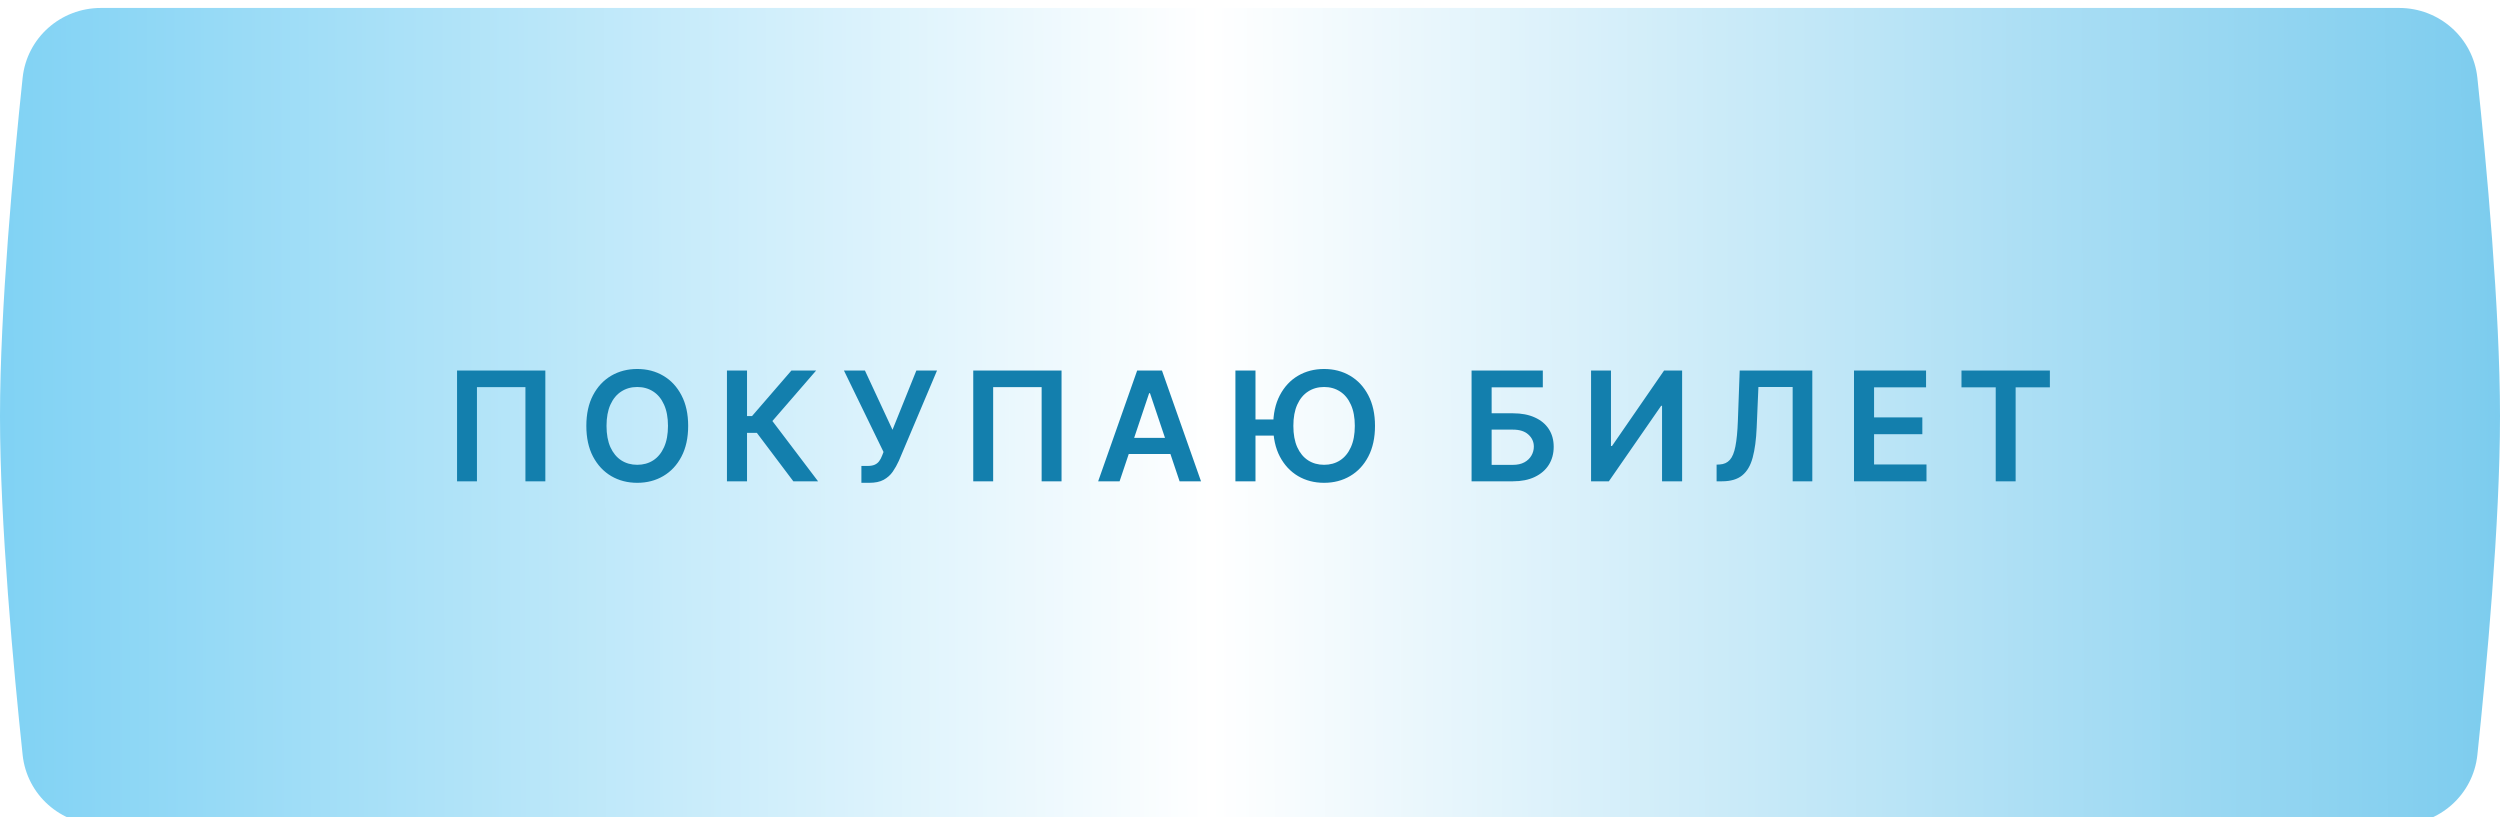
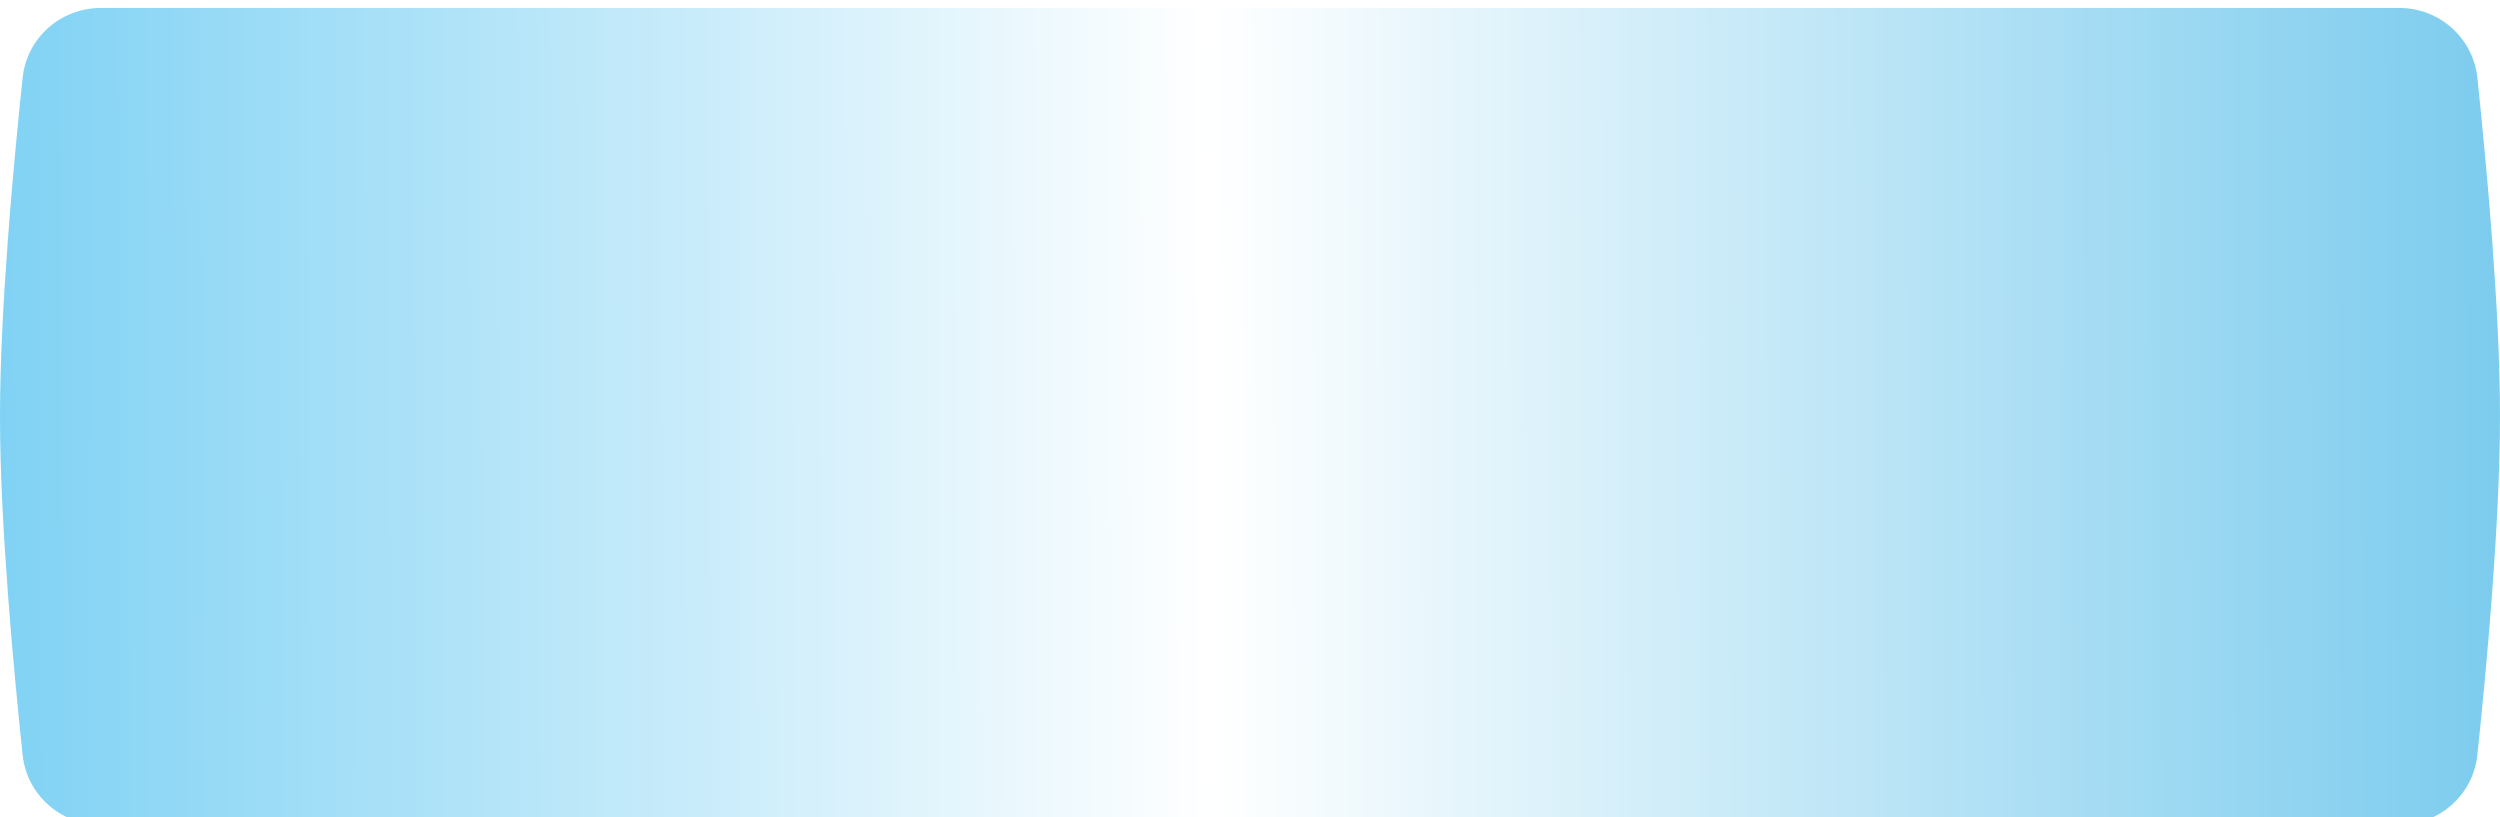
<svg xmlns="http://www.w3.org/2000/svg" width="1444" height="472" viewBox="0 0 1444 472" fill="none">
  <g filter="url(#filter0_i_25_107)">
    <path d="M13.073 40.338C15.515 17.258 35.048 0 58.257 0H1385.74C1408.95 0 1428.48 17.258 1430.93 40.338C1436.14 89.647 1444 174.138 1444 235.89C1444 297.643 1436.14 382.134 1430.93 431.443C1428.48 454.523 1408.95 471.781 1385.74 471.781H58.257C35.048 471.781 15.515 454.523 13.073 431.443C7.855 382.134 0 297.643 0 235.89C0 174.138 7.855 89.647 13.073 40.338Z" fill="url(#paint0_linear_25_107)" />
  </g>
  <g filter="url(#filter1_d_25_107)">
-     <path d="M314.989 212V276H303.489V221.625H275.489V276H263.989V212H314.989ZM397.484 244C397.484 250.896 396.192 256.802 393.609 261.719C391.046 266.615 387.546 270.365 383.109 272.969C378.692 275.573 373.682 276.875 368.077 276.875C362.473 276.875 357.452 275.573 353.015 272.969C348.598 270.344 345.098 266.583 342.515 261.687C339.952 256.771 338.671 250.875 338.671 244C338.671 237.104 339.952 231.208 342.515 226.312C345.098 221.396 348.598 217.635 353.015 215.031C357.452 212.427 362.473 211.125 368.077 211.125C373.682 211.125 378.692 212.427 383.109 215.031C387.546 217.635 391.046 221.396 393.609 226.312C396.192 231.208 397.484 237.104 397.484 244ZM385.827 244C385.827 239.146 385.067 235.052 383.546 231.719C382.046 228.365 379.963 225.833 377.296 224.125C374.629 222.396 371.557 221.531 368.077 221.531C364.598 221.531 361.525 222.396 358.859 224.125C356.192 225.833 354.098 228.365 352.577 231.719C351.077 235.052 350.327 239.146 350.327 244C350.327 248.854 351.077 252.958 352.577 256.312C354.098 259.646 356.192 262.177 358.859 263.906C361.525 265.615 364.598 266.469 368.077 266.469C371.557 266.469 374.629 265.615 377.296 263.906C379.963 262.177 382.046 259.646 383.546 256.312C385.067 252.958 385.827 248.854 385.827 244ZM458.228 276L437.166 248.031H431.478V276H419.885V212H431.478V238.312H434.385L457.135 212H471.416L446.135 241.187L472.51 276H458.228ZM497.543 276.875V267.125H501.2C502.845 267.125 504.2 266.885 505.262 266.406C506.325 265.927 507.179 265.24 507.825 264.344C508.491 263.448 509.043 262.406 509.481 261.219L510.325 259.062L487.45 212H499.575L515.512 246.25L529.293 212H541.231L519.168 264.188C518.147 266.437 516.97 268.531 515.637 270.469C514.304 272.385 512.564 273.937 510.418 275.125C508.293 276.292 505.522 276.875 502.106 276.875H497.543ZM613.147 212V276H601.647V221.625H573.647V276H562.147V212H613.147ZM646.673 276H634.298L656.83 212H671.142L693.705 276H681.33L664.236 225.125H663.736L646.673 276ZM647.08 250.906H680.83V260.219H647.08V250.906ZM725.168 212V276H713.574V212H725.168ZM739.012 240.281V249.594H718.855V240.281H739.012ZM794.199 244C794.199 250.896 792.908 256.802 790.324 261.719C787.762 266.615 784.262 270.365 779.824 272.969C775.408 275.573 770.397 276.875 764.793 276.875C759.189 276.875 754.168 275.573 749.73 272.969C745.314 270.344 741.814 266.583 739.23 261.687C736.668 256.771 735.387 250.875 735.387 244C735.387 237.104 736.668 231.208 739.23 226.312C741.814 221.396 745.314 217.635 749.73 215.031C754.168 212.427 759.189 211.125 764.793 211.125C770.397 211.125 775.408 212.427 779.824 215.031C784.262 217.635 787.762 221.396 790.324 226.312C792.908 231.208 794.199 237.104 794.199 244ZM782.543 244C782.543 239.146 781.783 235.052 780.262 231.719C778.762 228.365 776.678 225.833 774.012 224.125C771.345 222.396 768.272 221.531 764.793 221.531C761.314 221.531 758.241 222.396 755.574 224.125C752.908 225.833 750.814 228.365 749.293 231.719C747.793 235.052 747.043 239.146 747.043 244C747.043 248.854 747.793 252.958 749.293 256.312C750.814 259.646 752.908 262.177 755.574 263.906C758.241 265.615 761.314 266.469 764.793 266.469C768.272 266.469 771.345 265.615 774.012 263.906C776.678 262.177 778.762 259.646 780.262 256.312C781.783 252.958 782.543 248.854 782.543 244ZM849.978 276V212H891.134V221.719H861.571V236.719H873.915C878.811 236.719 883.009 237.521 886.509 239.125C890.03 240.708 892.728 242.948 894.603 245.844C896.478 248.74 897.415 252.146 897.415 256.062C897.415 260 896.478 263.469 894.603 266.469C892.728 269.448 890.03 271.781 886.509 273.469C883.009 275.156 878.811 276 873.915 276H849.978ZM861.571 266.5H873.915C876.498 266.5 878.686 266.01 880.478 265.031C882.269 264.052 883.623 262.76 884.54 261.156C885.478 259.552 885.946 257.812 885.946 255.937C885.946 253.229 884.905 250.927 882.821 249.031C880.759 247.115 877.79 246.156 873.915 246.156H861.571V266.5ZM918.996 212H930.496V255.625H931.09L961.183 212H971.59V276H959.996V232.406H959.465L929.277 276H918.996V212ZM991.506 276V266.375L993.319 266.281C995.777 266.135 997.725 265.25 999.162 263.625C1000.62 262 1001.69 259.385 1002.38 255.781C1003.09 252.177 1003.56 247.344 1003.79 241.281L1004.85 212H1046.79V276H1035.44V221.531H1015.66L1014.66 244.875C1014.37 251.875 1013.6 257.677 1012.35 262.281C1011.12 266.885 1009.1 270.323 1006.29 272.594C1003.5 274.865 999.61 276 994.631 276H991.506ZM1070.87 276V212H1112.49V221.719H1082.46V239.094H1110.34V248.812H1082.46V266.281H1112.74V276H1070.87ZM1132.95 221.719V212H1184.01V221.719H1164.23V276H1152.73V221.719H1132.95Z" fill="#137FAD" />
-   </g>
+     </g>
  <defs>
    <filter id="filter0_i_25_107" x="0" y="0" width="1444" height="490.158" filterUnits="userSpaceOnUse" color-interpolation-filters="sRGB">
      <feFlood flood-opacity="0" result="BackgroundImageFix" />
      <feBlend mode="normal" in="SourceGraphic" in2="BackgroundImageFix" result="shape" />
      <feColorMatrix in="SourceAlpha" type="matrix" values="0 0 0 0 0 0 0 0 0 0 0 0 0 0 0 0 0 0 127 0" result="hardAlpha" />
      <feOffset dy="4.594" />
      <feGaussianBlur stdDeviation="5.743" />
      <feComposite in2="hardAlpha" operator="arithmetic" k2="-1" k3="1" />
      <feColorMatrix type="matrix" values="0 0 0 0 1 0 0 0 0 1 0 0 0 0 1 0 0 0 0.25 0" />
      <feBlend mode="normal" in2="shape" result="effect1_innerShadow_25_107" />
    </filter>
    <filter id="filter1_d_25_107" x="247.989" y="203.125" width="952.022" height="97.75" filterUnits="userSpaceOnUse" color-interpolation-filters="sRGB">
      <feFlood flood-opacity="0" result="BackgroundImageFix" />
      <feColorMatrix in="SourceAlpha" type="matrix" values="0 0 0 0 0 0 0 0 0 0 0 0 0 0 0 0 0 0 127 0" result="hardAlpha" />
      <feOffset dy="2" />
      <feGaussianBlur stdDeviation="2" />
      <feComposite in2="hardAlpha" operator="out" />
      <feColorMatrix type="matrix" values="0 0 0 0 0 0 0 0 0 0 0 0 0 0 0 0 0 0 0.1 0" />
      <feBlend mode="normal" in2="BackgroundImageFix" result="effect1_dropShadow_25_107" />
      <feBlend mode="normal" in="SourceGraphic" in2="effect1_dropShadow_25_107" result="shape" />
    </filter>
    <linearGradient id="paint0_linear_25_107" x1="6.45684e-06" y1="187.796" x2="1444.01" y2="183.888" gradientUnits="userSpaceOnUse">
      <stop stop-color="#80D2F4" />
      <stop offset="0.484" stop-color="white" />
      <stop offset="1" stop-color="#7CCCEE" />
    </linearGradient>
  </defs>
</svg>